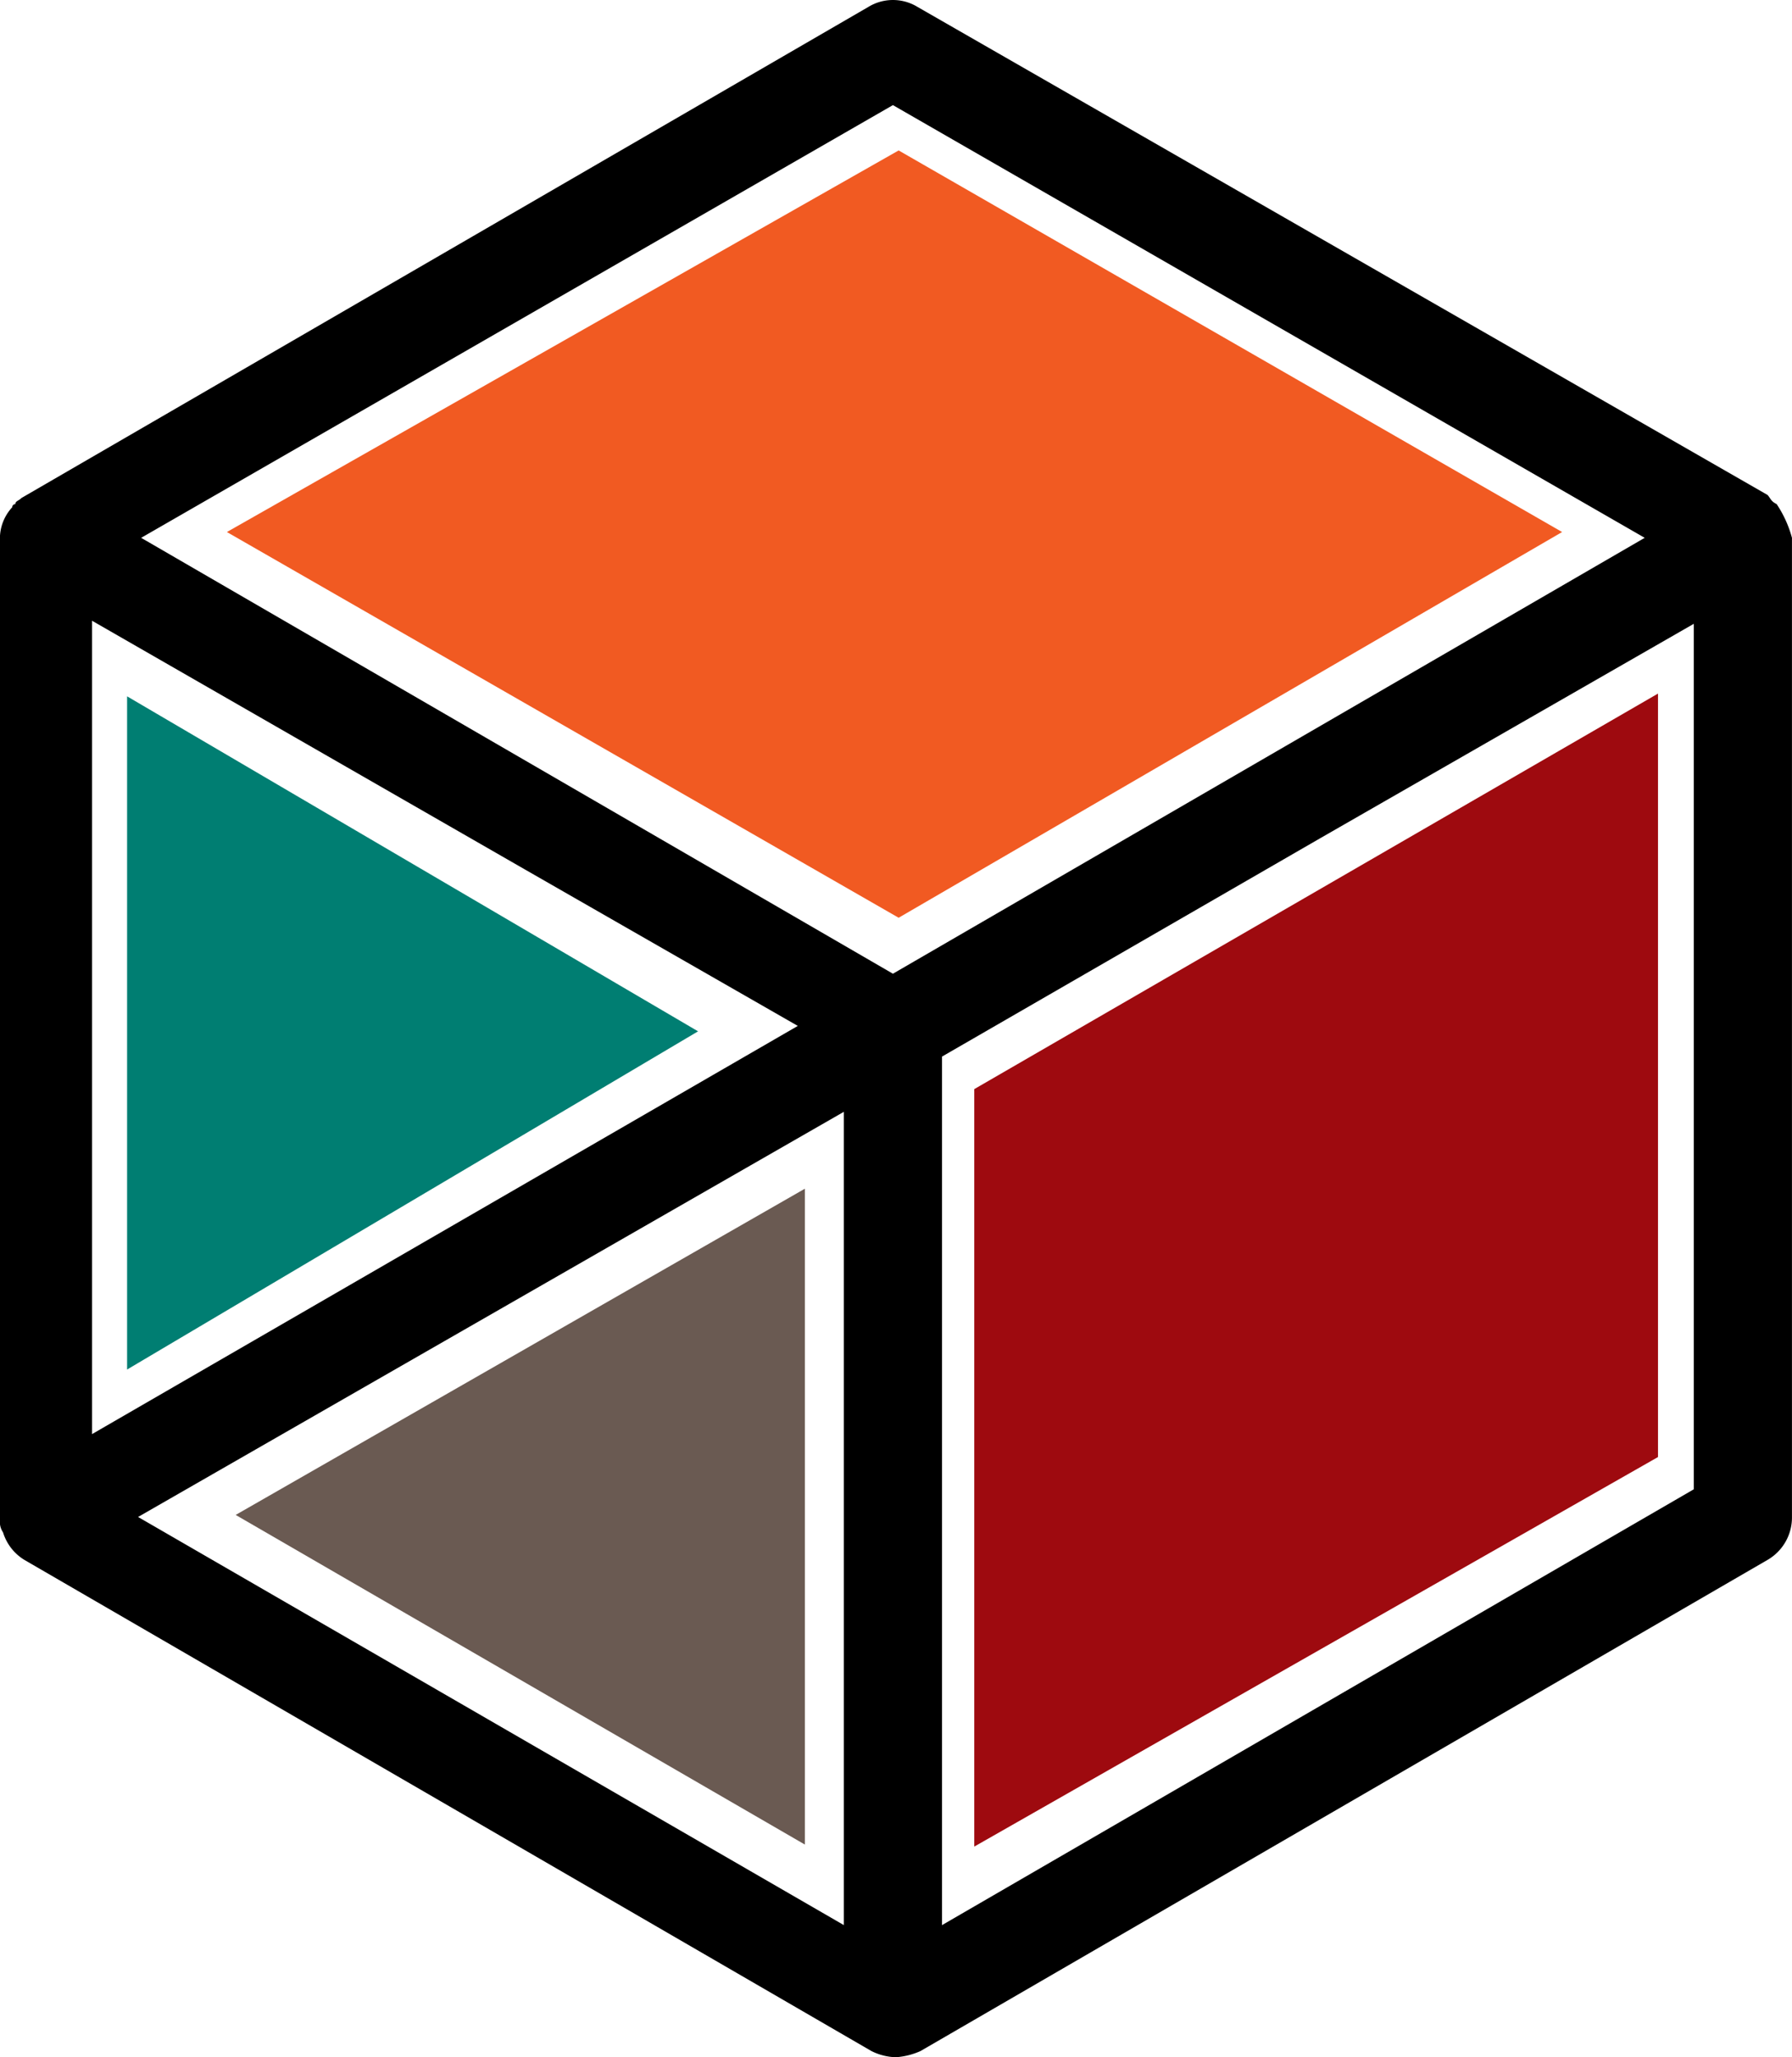
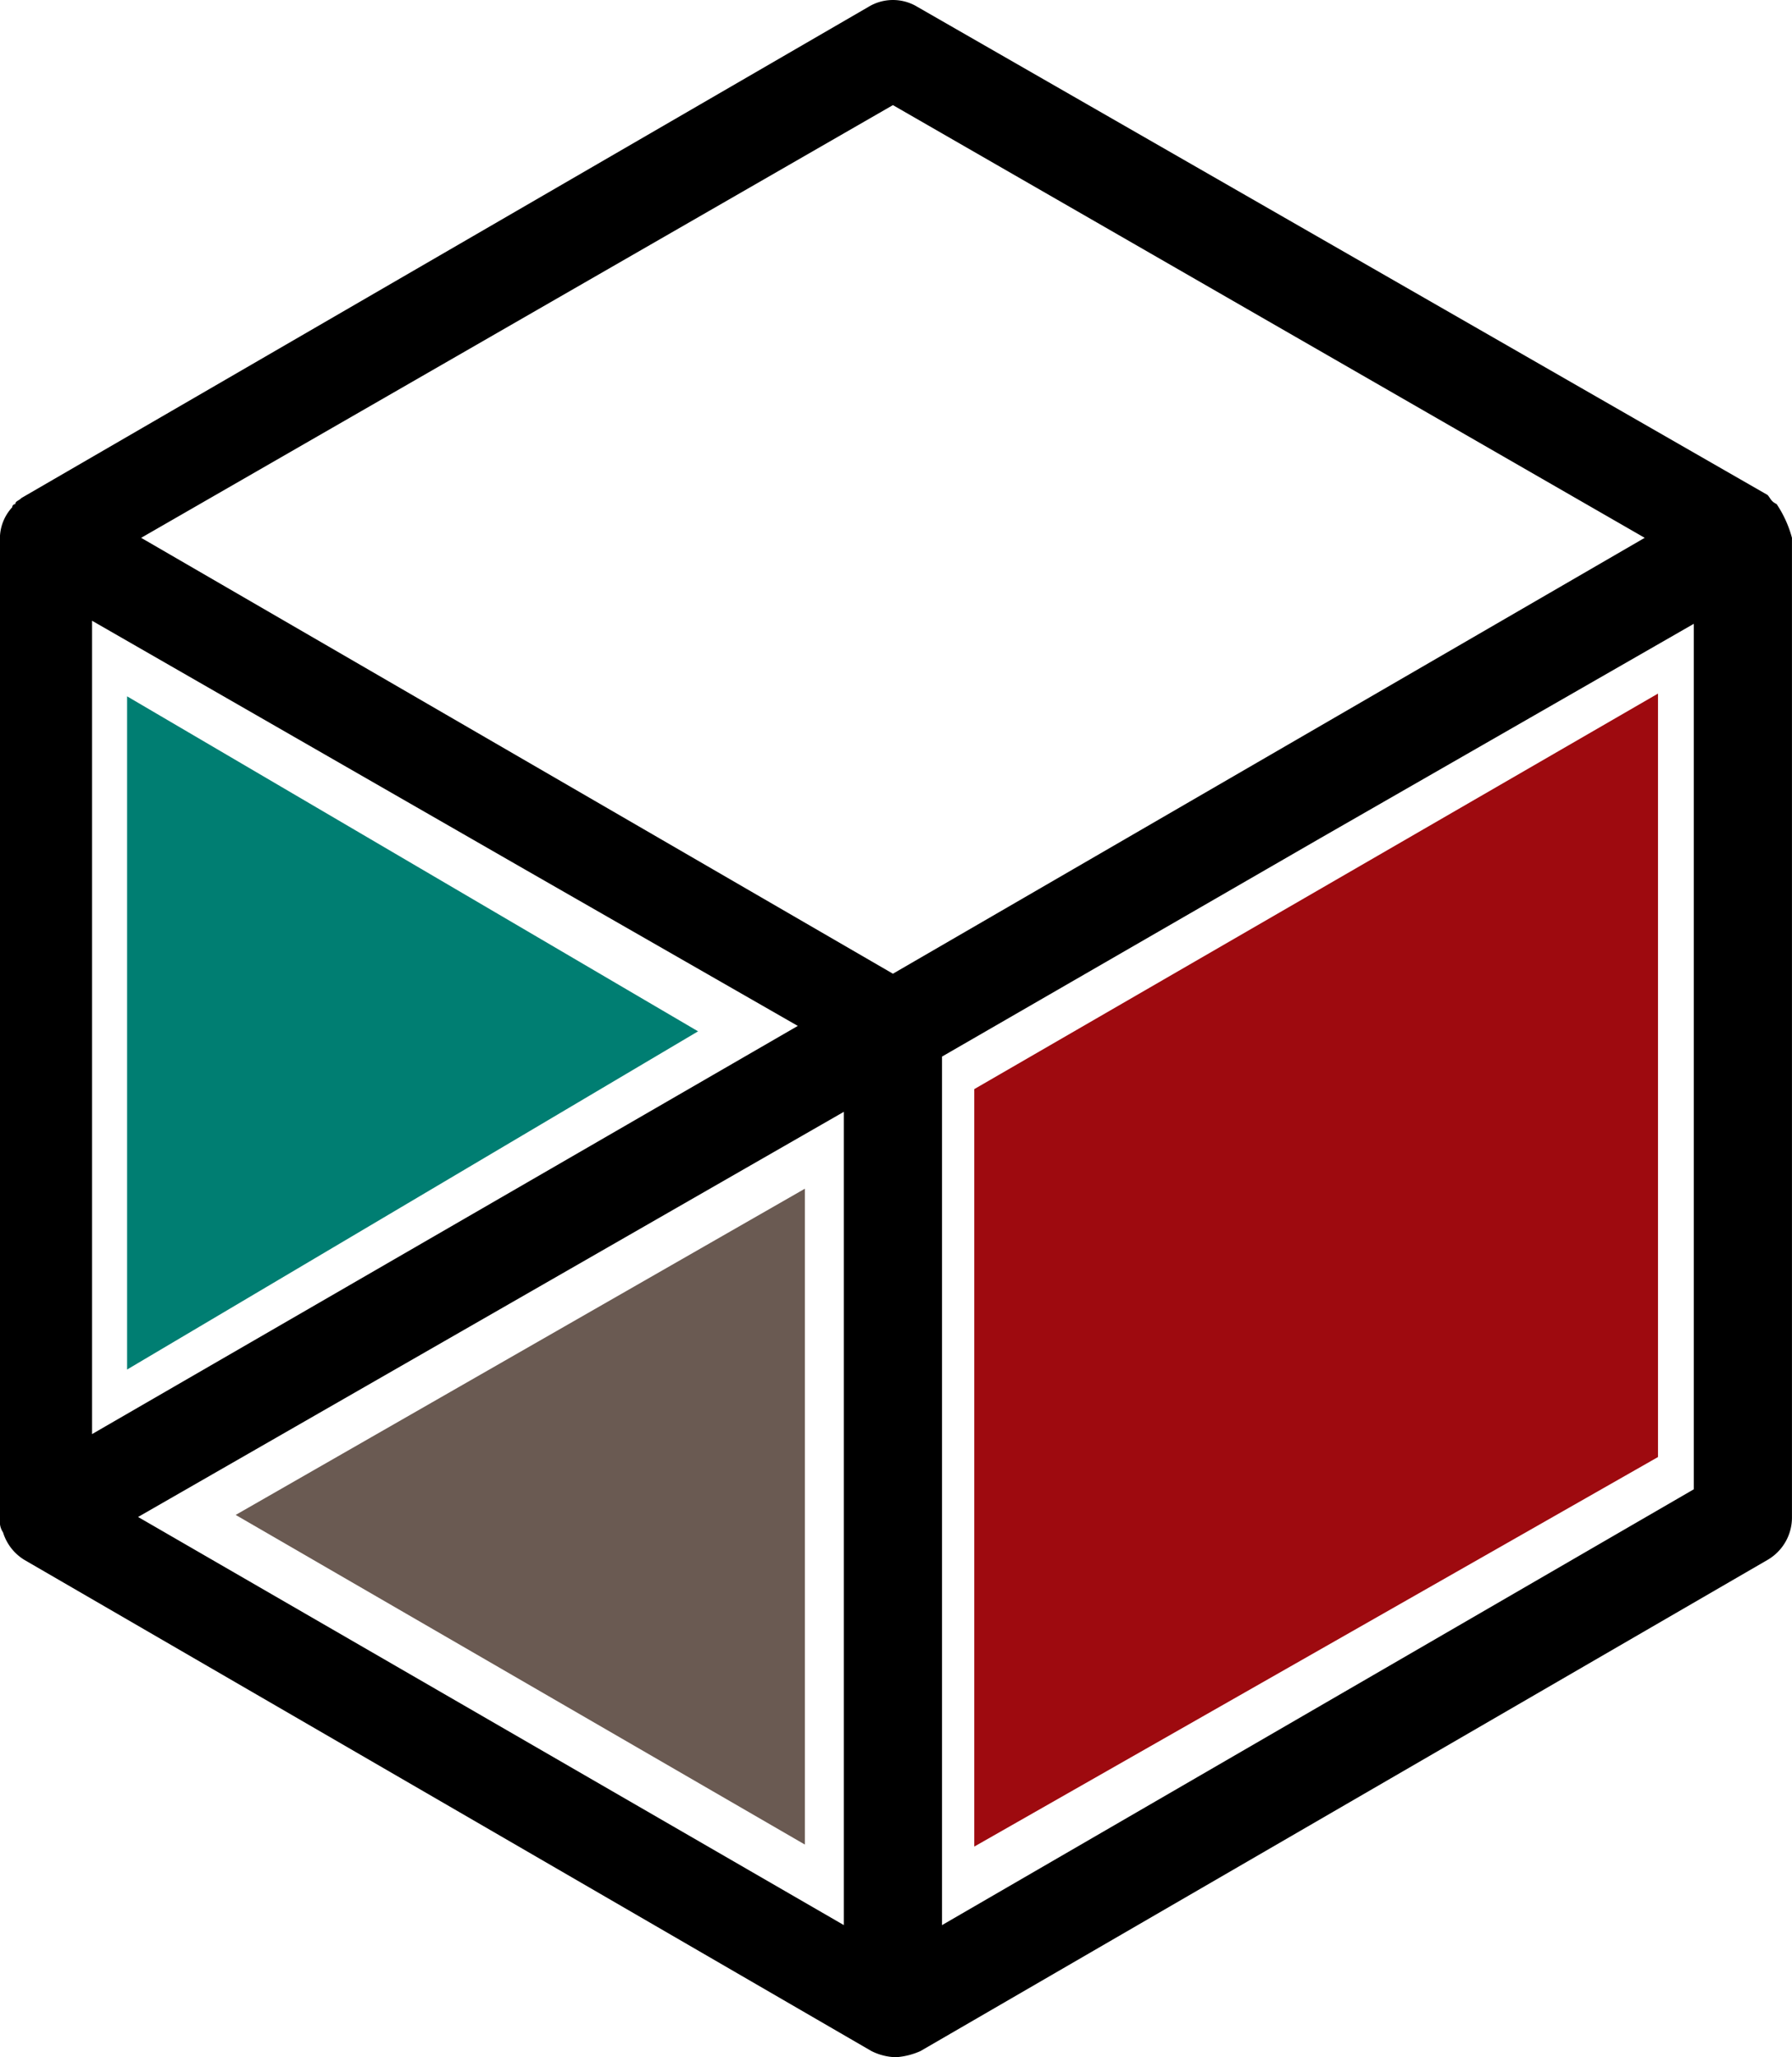
<svg xmlns="http://www.w3.org/2000/svg" width="145.058" height="166.481" viewBox="0 0 145.058 166.481">
  <g id="Group_2217" data-name="Group 2217" transform="translate(-1102.942 -965)">
    <path id="Path_2815" data-name="Path 2815" d="M162.209,128.9l-60.855,35.271V93.882l30.552-17.635,30.3-17.387V128.9Zm-68.8-30.552v65.822L36.277,131.14,93.406,98.353ZM97.38,16.882,36.526,51.9,97.38,87.176,158.235,51.9,97.38,16.882ZM32.552,58.611v65.822L89.68,91.4,67.574,78.73,32.552,58.611Zm136.364-9.439h0c-.5-.248-.5-.5-.745-.745h0L99.368,8.934a3.812,3.812,0,0,0-3.974,0L26.839,48.676h0c-.248.248-.5.248-.5.5a.243.243,0,0,0-.248.248h0a3.735,3.735,0,0,0-.994,2.732v79.235a1.493,1.493,0,0,0,.248.994,3.964,3.964,0,0,0,1.739,2.235h0l68.555,39.742h0a4.68,4.68,0,0,0,1.987.5,5.846,5.846,0,0,0,1.987-.5h0l68.555-39.742a3.964,3.964,0,0,0,1.987-3.477V51.9A9.182,9.182,0,0,0,168.916,49.172Z" transform="translate(1077.842 956.625)" fill-rule="evenodd" />
-     <path id="Path_2818" data-name="Path 2818" d="M7398.308,777.056l54.377-30.881,53.706,30.881-53.706,31.216Z" transform="translate(-6277 231)" fill="#f15a22" />
    <path id="Path_2819" data-name="Path 2819" d="M7390.23,790.353l46.218,27.111-46.218,27.369Z" transform="translate(-6277 231)" fill="#007e72" />
-     <path id="Path_3215" data-name="Path 3215" d="M7445.094,830.2,7399.019,856.6l46.075,26.676Z" transform="translate(-6277 231)" fill="#6a5a52" />
+     <path id="Path_3215" data-name="Path 3215" d="M7445.094,830.2,7399.019,856.6l46.075,26.676" transform="translate(-6277 231)" fill="#6a5a52" />
    <path id="Path_3216" data-name="Path 3216" d="M7458.806,822.14l55.347-32.01v61.785l-55.347,31.526Z" transform="translate(-6277 231)" fill="#9e0a0f" />
  </g>
</svg>